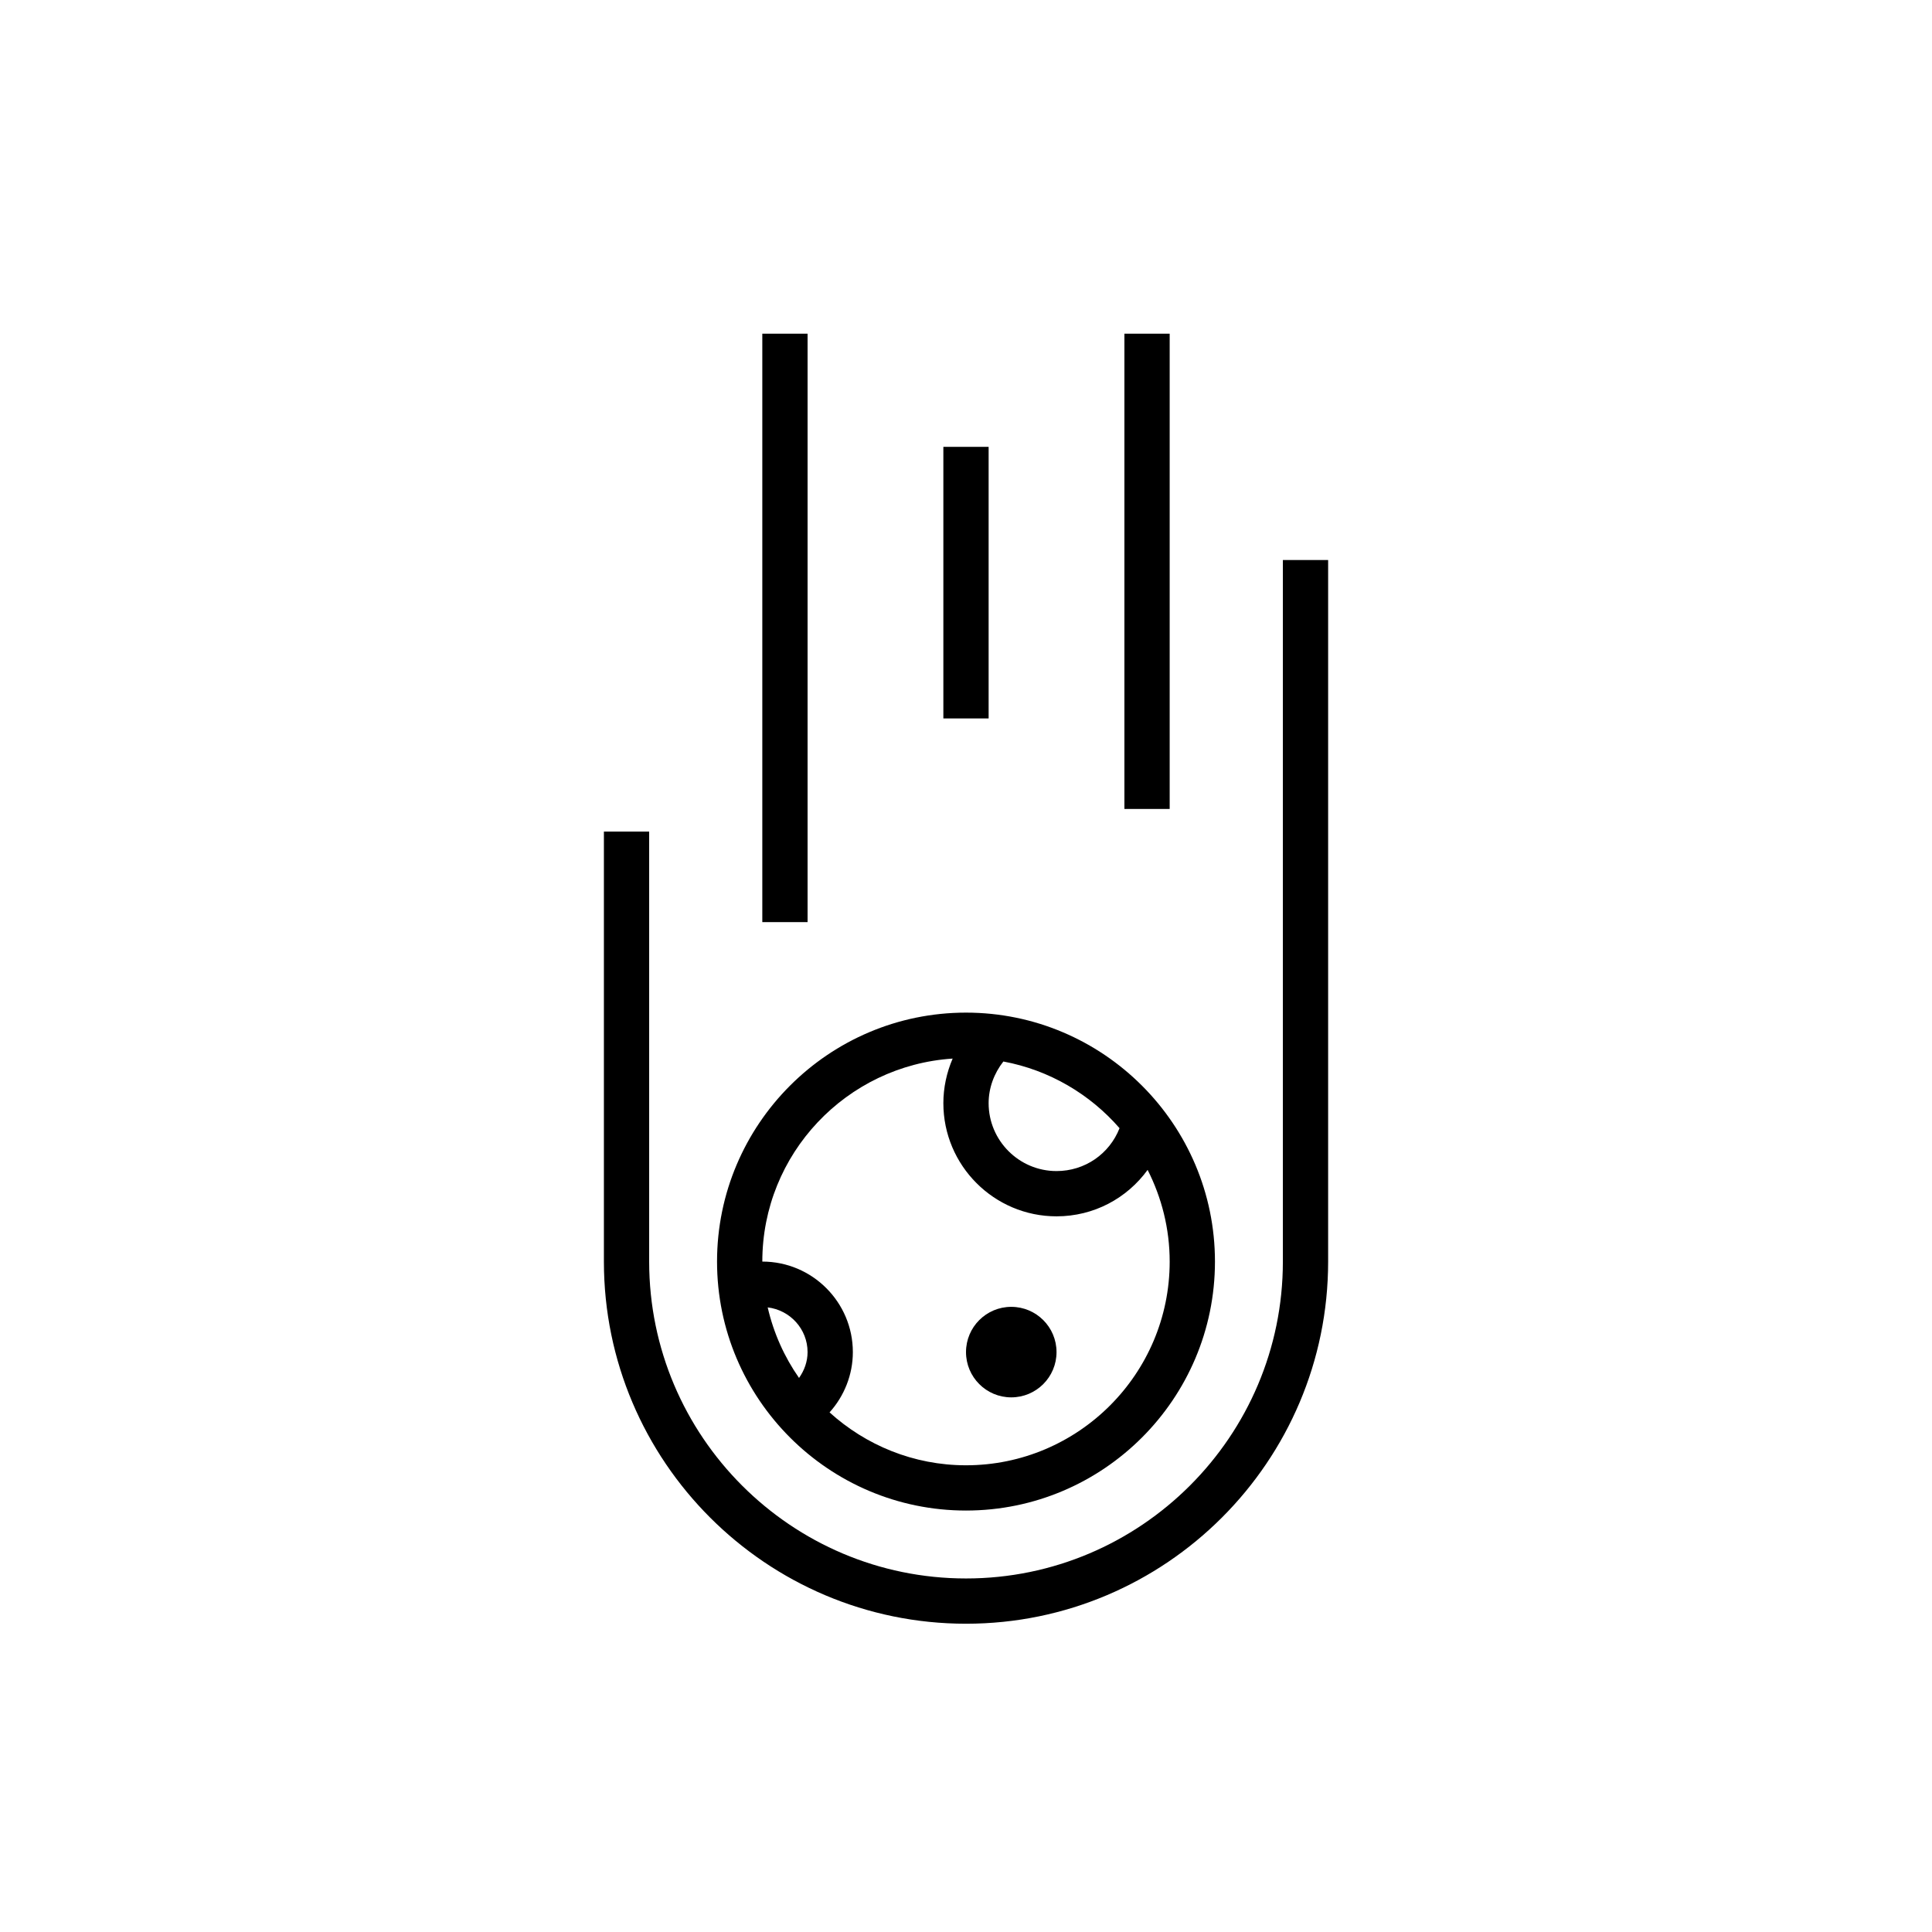
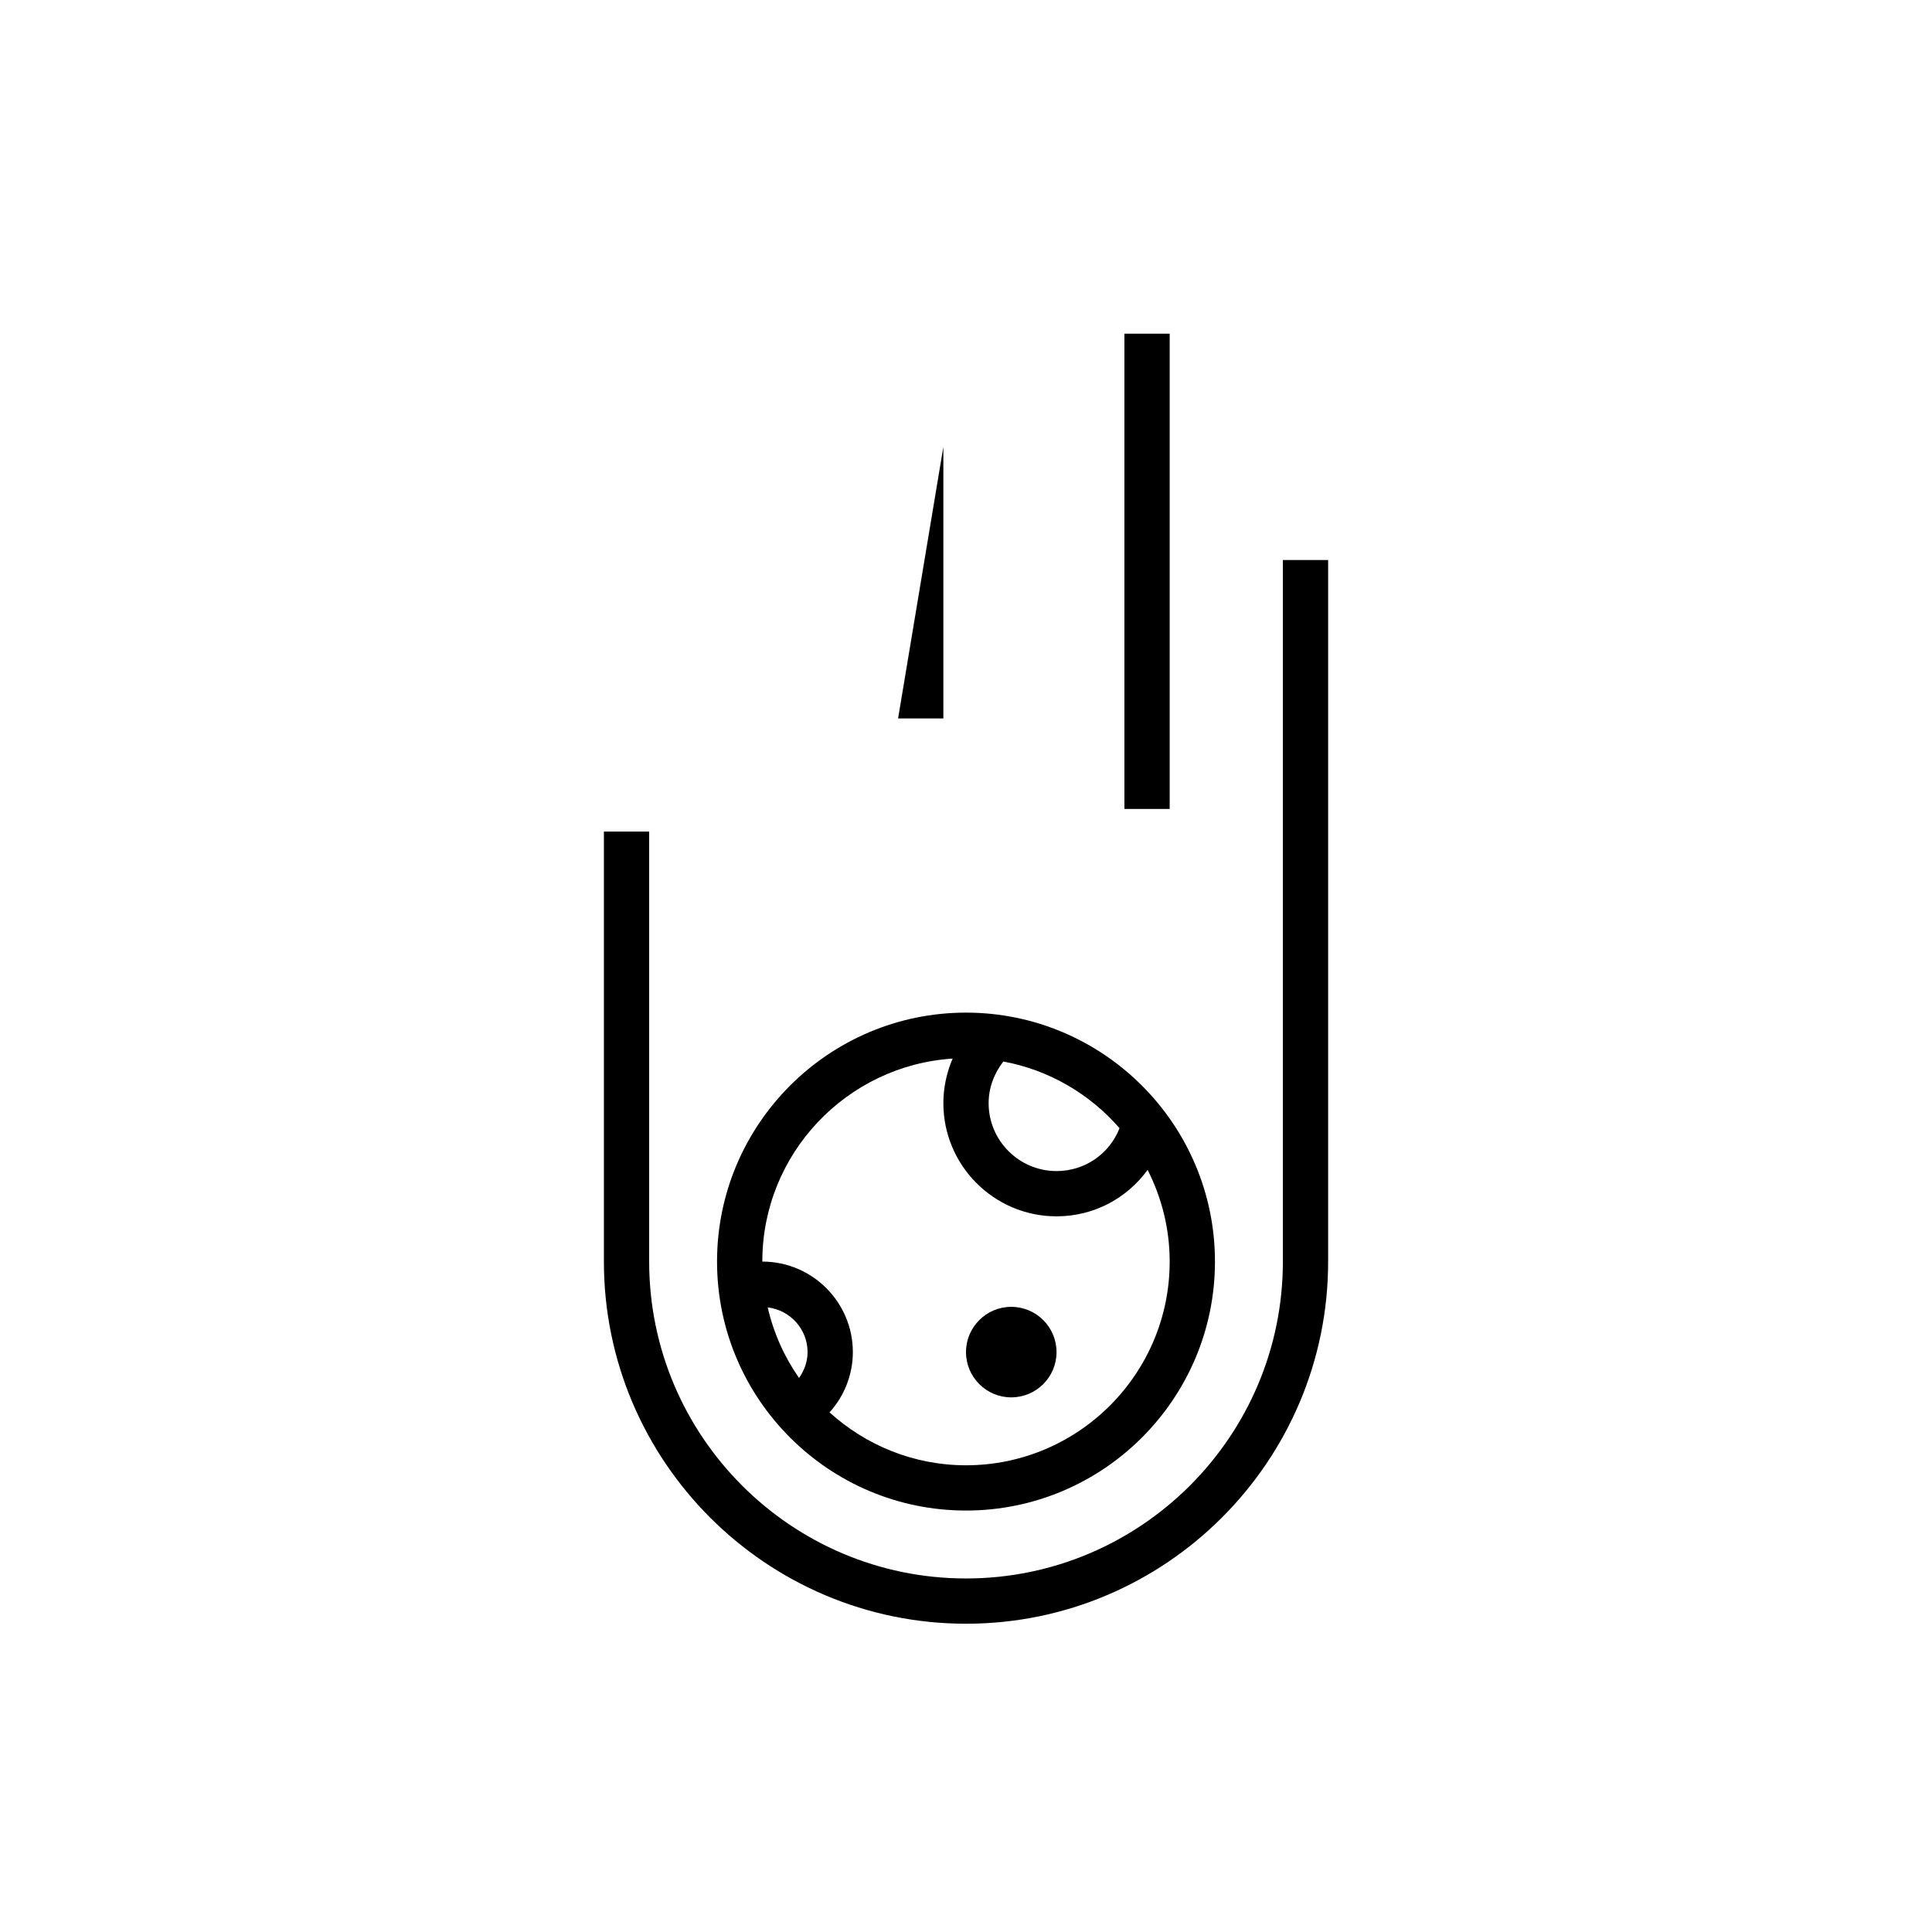
<svg xmlns="http://www.w3.org/2000/svg" fill="#000000" width="800px" height="800px" version="1.1" viewBox="144 144 512 512">
  <g>
    <path d="m400 544.31c36.375 0 65.977-29.598 65.977-65.977 0-36.375-29.598-65.977-65.977-65.977-36.375 0-65.977 29.598-65.977 65.977 0 36.379 29.598 65.977 65.977 65.977zm-44.246-35.141c-3.887-5.559-6.734-11.883-8.309-18.695 5.934 0.715 10.57 5.731 10.57 11.852 0 2.516-0.863 4.867-2.262 6.844zm84.938-66.191c-2.664 6.801-9.172 11.367-16.703 11.367-9.922 0-17.992-8.074-17.992-17.992 0-4.019 1.434-7.894 3.906-11.043 12.199 2.273 22.953 8.66 30.789 17.668zm-44.23-18.441c-1.594 3.707-2.461 7.727-2.461 11.816 0 16.535 13.453 29.988 29.988 29.988 9.883 0 18.66-4.769 24.141-12.309 3.715 7.316 5.848 15.559 5.848 24.305 0 29.762-24.211 53.98-53.98 53.98-13.914 0-26.574-5.34-36.156-14.016 3.887-4.328 6.172-9.984 6.172-15.977 0-13.23-10.762-23.992-23.992-23.992 0-28.562 22.324-51.961 50.441-53.797z" />
    <path d="m304.04 364.38v113.96c0 52.91 43.051 95.965 95.965 95.965 52.91 0 95.965-43.051 95.965-95.965v-185.93h-11.996v185.93c0 46.301-37.664 83.969-83.969 83.969-46.301 0-83.969-37.664-83.969-83.969v-113.96z" />
-     <path d="m346.02 232.43h11.996v155.94h-11.996z" />
    <path d="m441.98 232.43h11.996v125.95h-11.996z" />
-     <path d="m394 262.42h11.996v71.973h-11.996z" />
+     <path d="m394 262.42v71.973h-11.996z" />
    <path d="m423.99 502.32c0 6.625-5.371 11.996-11.996 11.996s-11.992-5.371-11.992-11.996 5.367-11.992 11.992-11.992 11.996 5.367 11.996 11.992" />
  </g>
</svg>